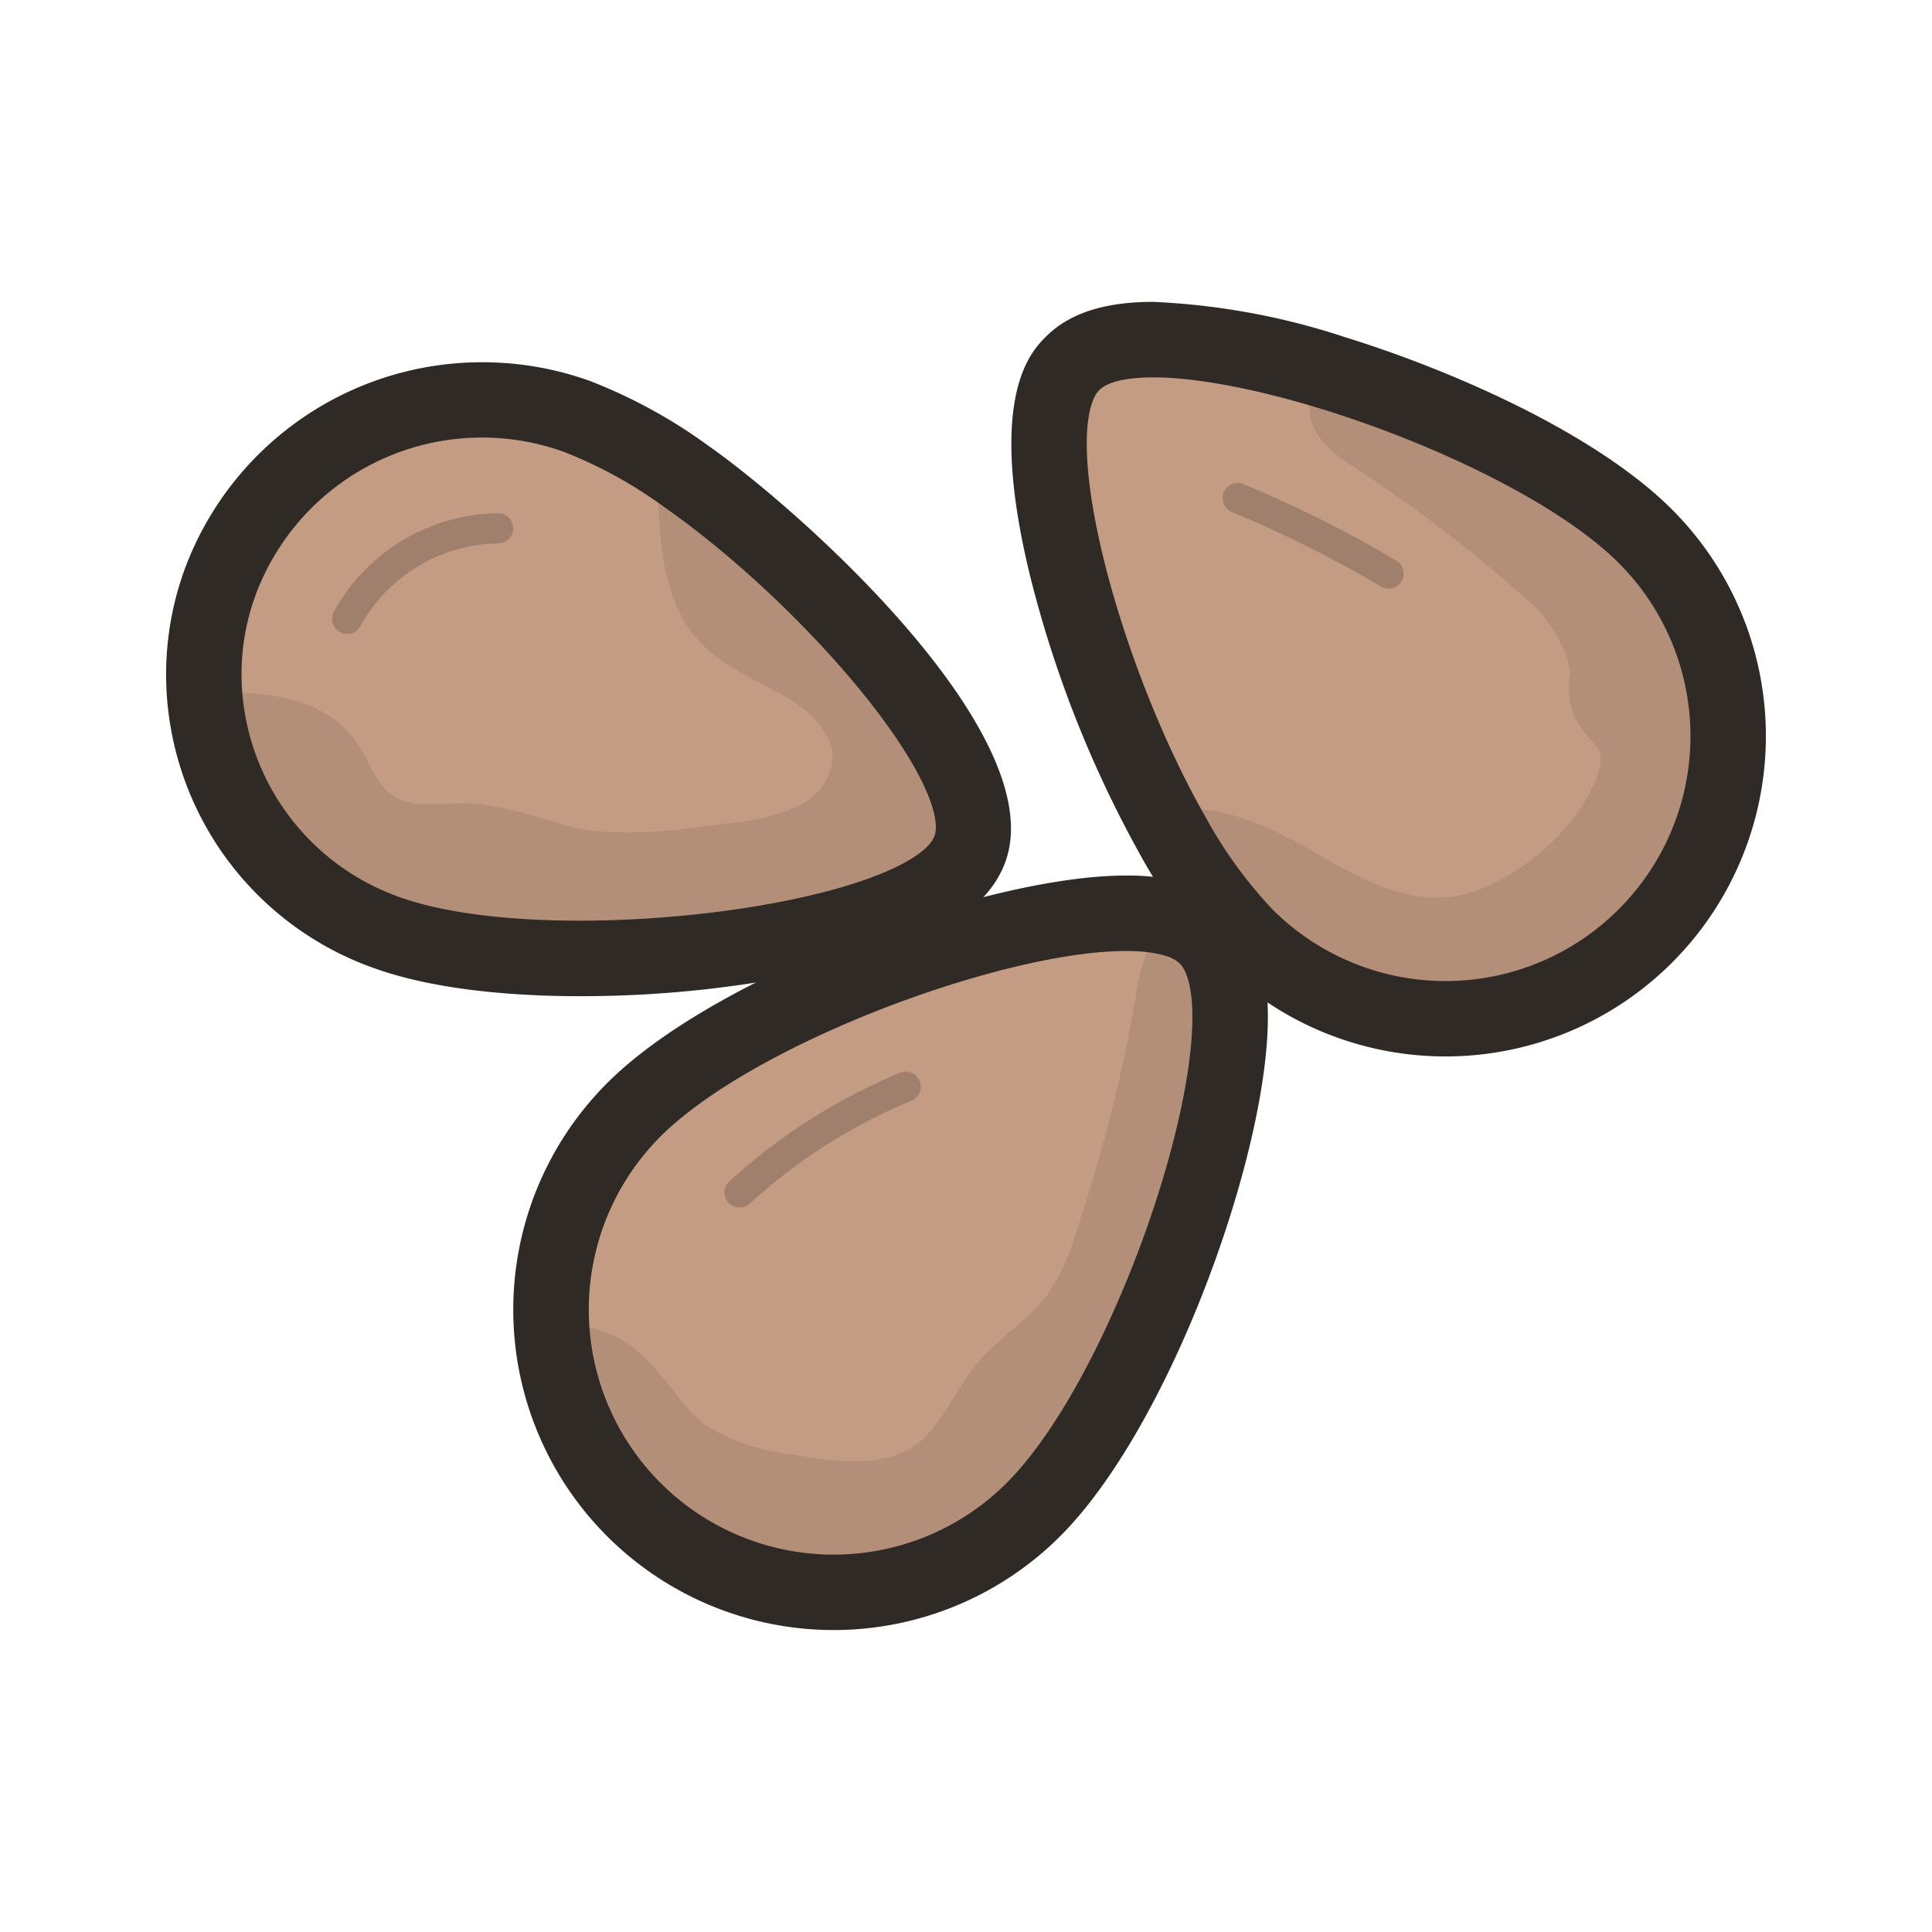
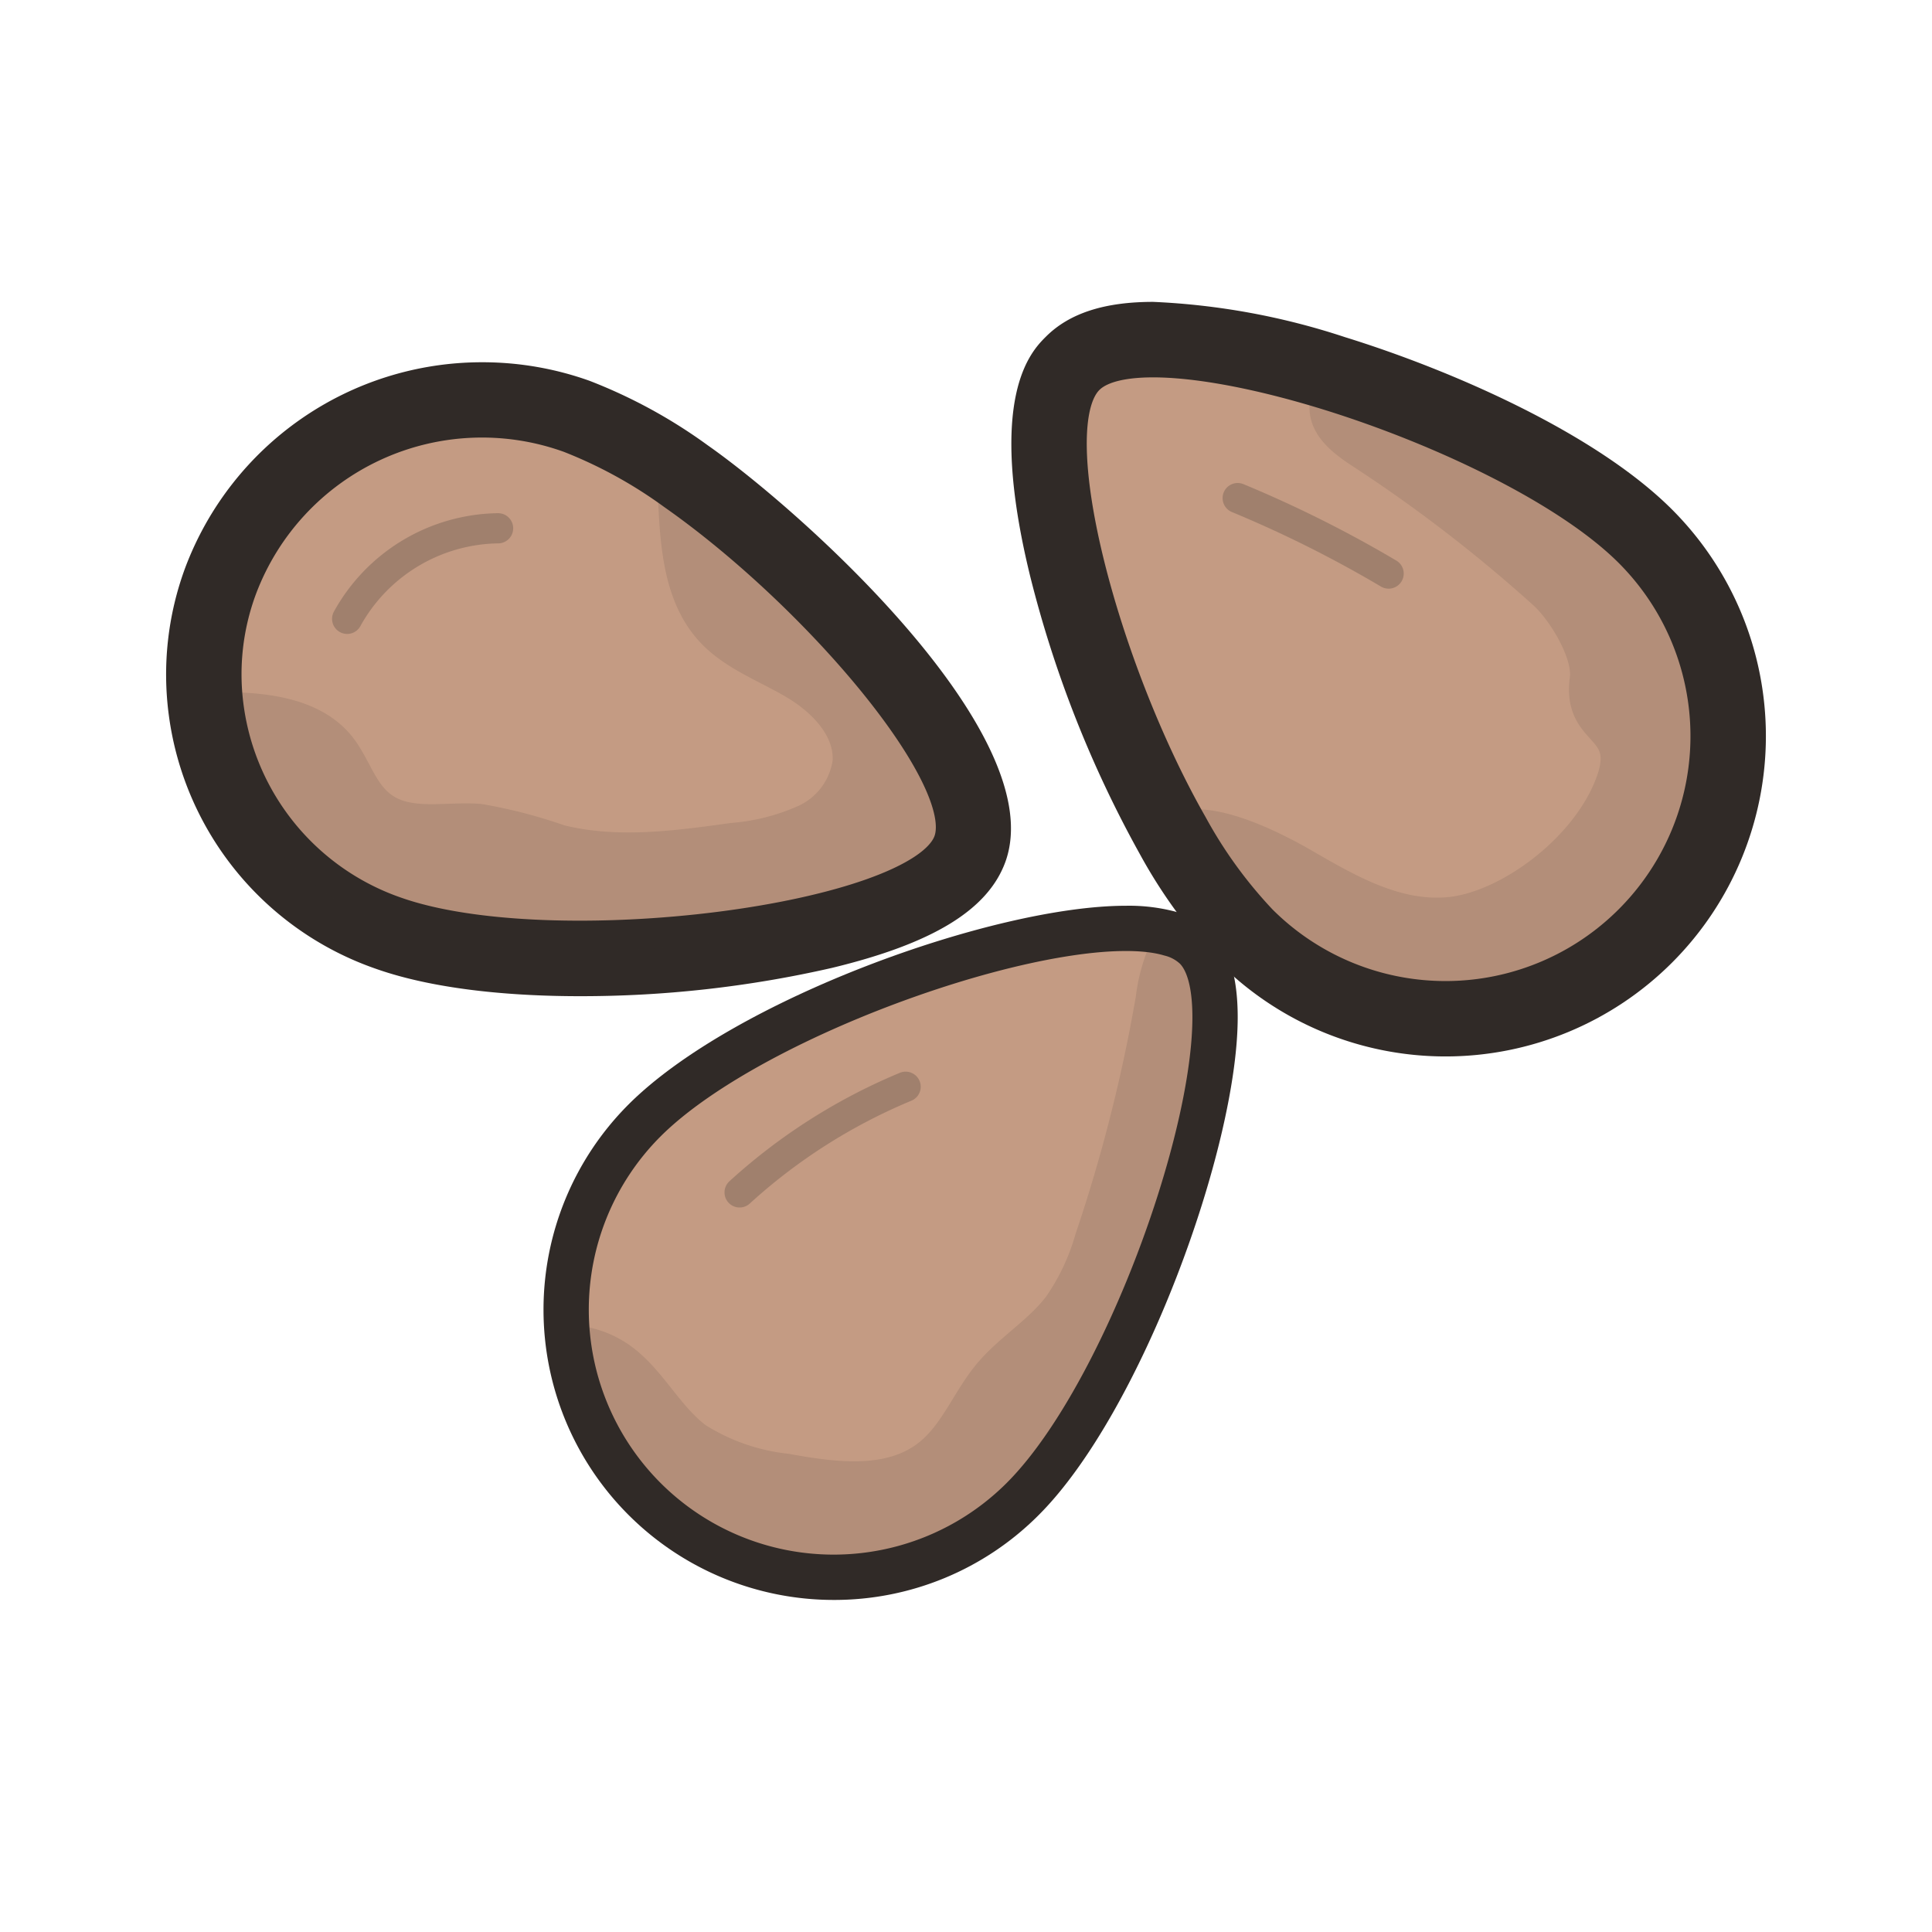
<svg xmlns="http://www.w3.org/2000/svg" viewBox="0 0 128 128">
  <defs>
    <style>.cls-1{isolation:isolate;}.cls-2{mix-blend-mode:multiply;}.Graphic-Style-2,.cls-3{fill:#302a27;}.cls-4{fill:#c49b83;}.cls-5{opacity:0.12;}.Graphic-Style-2,.cls-6{stroke:#302a27;stroke-linecap:round;stroke-linejoin:round;stroke-width:2px;}.cls-6{fill:none;}.cls-7{opacity:0.24;}</style>
  </defs>
  <title>nuts</title>
  <g class="cls-1">
    <g id="icons" class="cls-2">
      <path class="cls-3" d="M55.226,106a19.229,19.229,0,0,1-13.59-32.821c6.969-6.969,24.233-13.17,32.955-13.17a12.028,12.028,0,0,1,3.38.417,5.168,5.168,0,0,1,2.312,1.291c1.154,1.15,1.716,3,1.718,5.669.006,8.643-6.383,26.188-13.176,32.981A19.1,19.1,0,0,1,55.226,106Z" />
-       <path class="cls-3" d="M74.591,62.006a10.072,10.072,0,0,1,2.809.334,3.281,3.281,0,0,1,1.47.79c4.07,4.06-3.58,27.94-11.46,35.82A17.225,17.225,0,0,1,43.05,74.59c6.366-6.366,23.177-12.584,31.541-12.584m0-4c-9.086,0-27.09,6.476-34.369,13.755a21.225,21.225,0,1,0,30.017,30.017C77.527,94.49,84.005,76.473,84,67.383c0-3.222-.756-5.54-2.3-7.085a7.17,7.17,0,0,0-3.195-1.8,13.854,13.854,0,0,0-3.91-.488Z" />
      <path class="cls-3" d="M95.774,68a19.1,19.1,0,0,1-13.6-5.633,32.067,32.067,0,0,1-4.913-6.753c-4.879-8.544-11.427-27.03-6.545-31.9C71.869,22.563,73.728,22,76.4,22A44.213,44.213,0,0,1,88.51,24.249c6.632,2.052,16.071,6.145,20.854,10.927A19.227,19.227,0,0,1,95.774,68Z" />
      <path class="cls-3" d="M76.4,24A42.385,42.385,0,0,1,87.92,26.16c7.66,2.37,15.97,6.37,20.03,10.43A17.225,17.225,0,1,1,83.59,60.95,30.382,30.382,0,0,1,79,54.62c-5.87-10.28-10.13-26.24-6.87-29.49C72.909,24.351,74.415,24,76.4,24m0-4c-3.227,0-5.548.752-7.1,2.3-.978.975-3.968,3.955-1.045,15.889A75.51,75.51,0,0,0,75.526,56.6a34.028,34.028,0,0,0,5.235,7.175,21.225,21.225,0,1,0,30.017-30.017c-5.035-5.035-14.5-9.2-21.676-11.423A46.928,46.928,0,0,0,76.4,20Z" />
      <path class="cls-3" d="M38.4,64c-3.687,0-8.919-.3-12.905-1.724A18.663,18.663,0,0,1,13.168,47.122a18.107,18.107,0,0,1,.976-8.8,19.032,19.032,0,0,1,24.239-11.2,32.368,32.368,0,0,1,7.353,4.024c7.85,5.5,21.286,19.037,18.992,25.289C62.692,61.943,47.5,64,38.4,64Z" />
      <path class="cls-3" d="M31.944,28a17.118,17.118,0,0,1,5.766,1,30.645,30.645,0,0,1,6.88,3.78c9.47,6.64,19.79,18.79,18.26,22.96C61.5,59.386,49.214,62,38.4,62A38.687,38.687,0,0,1,26.17,60.39,16.7,16.7,0,0,1,15.15,46.86a16.249,16.249,0,0,1,.87-7.85A16.937,16.937,0,0,1,31.944,28m0-4A21,21,0,0,0,12.266,37.629,20.378,20.378,0,0,0,11.187,47.4,20.65,20.65,0,0,0,24.825,64.157C29.081,65.678,34.558,66,38.4,66a74.566,74.566,0,0,0,16.712-1.873c6.67-1.61,10.32-3.834,11.488-7C69.675,48.751,53.226,33.95,46.886,29.5a34.329,34.329,0,0,0-7.831-4.272A21.084,21.084,0,0,0,31.944,24Z" />
      <g id="_Group_" data-name="&lt;Group&gt;">
        <path class="cls-4" d="M78.87,63.13c4.07,4.06-3.58,27.94-11.46,35.82a17.219,17.219,0,0,1-24.36,0,17.235,17.235,0,0,1,0-24.36c7.2-7.2,27.76-14.21,34.35-12.25A3.281,3.281,0,0,1,78.87,63.13Z" />
        <path class="cls-4" d="M107.95,36.59A17.225,17.225,0,1,1,83.59,60.95,30.382,30.382,0,0,1,79,54.62c-5.87-10.28-10.13-26.24-6.87-29.49,1.97-1.97,8.59-1.19,15.79,1.03C95.58,28.53,103.89,32.53,107.95,36.59Z" />
        <path class="cls-4" d="M44.59,32.78c9.47,6.64,19.79,18.79,18.26,22.96-1.93,5.23-26.38,8.33-36.68,4.65A16.7,16.7,0,0,1,15.15,46.86a16.25,16.25,0,0,1,.87-7.85A17,17,0,0,1,37.71,29,30.646,30.646,0,0,1,44.59,32.78Z" />
        <g class="cls-5">
          <path class="Graphic-Style-2" d="M67.41,98.95a17.219,17.219,0,0,1-24.36,0,17.033,17.033,0,0,1-4.92-10.14,6.485,6.485,0,0,1,2.95,1.09c2.03,1.41,3.13,3.87,5.11,5.35a13.879,13.879,0,0,0,5.92,2.06c3.19.58,6.81,1.06,9.36-.93C63.24,95,64.04,92.73,65.48,91c1.38-1.65,3.32-2.78,4.63-4.5a14.856,14.856,0,0,0,2.1-4.44,105.858,105.858,0,0,0,4.03-15.88,11.352,11.352,0,0,1,1.16-3.84,3.281,3.281,0,0,1,1.47.79C82.94,67.19,75.29,91.07,67.41,98.95Z" />
          <path class="Graphic-Style-2" d="M107.95,60.95a17.219,17.219,0,0,1-24.36,0A30.382,30.382,0,0,1,79,54.62c2.33-.11,5.6,1.55,7.48,2.64,2.89,1.67,6.02,3.48,9.48,3.18,3.97-.35,9.32-4.34,10.83-8.82C108,48,104.5,48.71,105,45c.23-1.69-1.47-4.49-2.74-5.64a97.954,97.954,0,0,0-12.08-9.3c-1.15-.75-2.44-1.71-2.42-3.07a2.355,2.355,0,0,1,.16-.83c7.66,2.37,15.97,6.37,20.03,10.43A17.219,17.219,0,0,1,107.95,60.95Z" />
          <path class="Graphic-Style-2" d="M62.85,55.74c-1.93,5.23-26.38,8.33-36.68,4.65A16.7,16.7,0,0,1,15.15,46.86h.02c2.68.04,5.67.46,7.36,2.54,1.02,1.27,1.44,3.03,2.74,4.01,1.77,1.36,4.29.67,6.51.85a33.275,33.275,0,0,1,5.32,1.38c3.72.93,7.63.41,11.43-.12a14.513,14.513,0,0,0,4.79-1.22,4.965,4.965,0,0,0,2.84-3.81c.15-2.19-1.65-4.04-3.54-5.16s-4.06-1.89-5.55-3.51c-2.09-2.28-2.33-5.65-2.47-8.74,0-.1-.01-.2-.01-.3C54.06,39.42,64.38,51.57,62.85,55.74Z" />
        </g>
        <path class="cls-6" d="M67.41,98.95a17.219,17.219,0,0,1-24.36,0,17.235,17.235,0,0,1,0-24.36c7.2-7.2,27.76-14.21,34.35-12.25a3.281,3.281,0,0,1,1.47.79C82.94,67.19,75.29,91.07,67.41,98.95Z" />
        <path class="cls-6" d="M107.95,60.95a17.219,17.219,0,0,1-24.36,0A30.382,30.382,0,0,1,79,54.62c-5.87-10.28-10.13-26.24-6.87-29.49,1.97-1.97,8.59-1.19,15.79,1.03,7.66,2.37,15.97,6.37,20.03,10.43A17.219,17.219,0,0,1,107.95,60.95Z" />
        <path class="cls-6" d="M62.85,55.74c-1.93,5.23-26.38,8.33-36.68,4.65A16.7,16.7,0,0,1,15.15,46.86a16.25,16.25,0,0,1,.87-7.85A17,17,0,0,1,37.71,29a30.646,30.646,0,0,1,6.88,3.78C54.06,39.42,64.38,51.57,62.85,55.74Z" />
      </g>
      <g class="cls-7">
        <path class="cls-6" d="M23,41a11.607,11.607,0,0,1,10-6" />
        <path class="cls-6" d="M82,33a79.112,79.112,0,0,1,10,5" />
        <path class="cls-6" d="M49,79a37.881,37.881,0,0,1,11-7" />
      </g>
    </g>
  </g>
</svg>